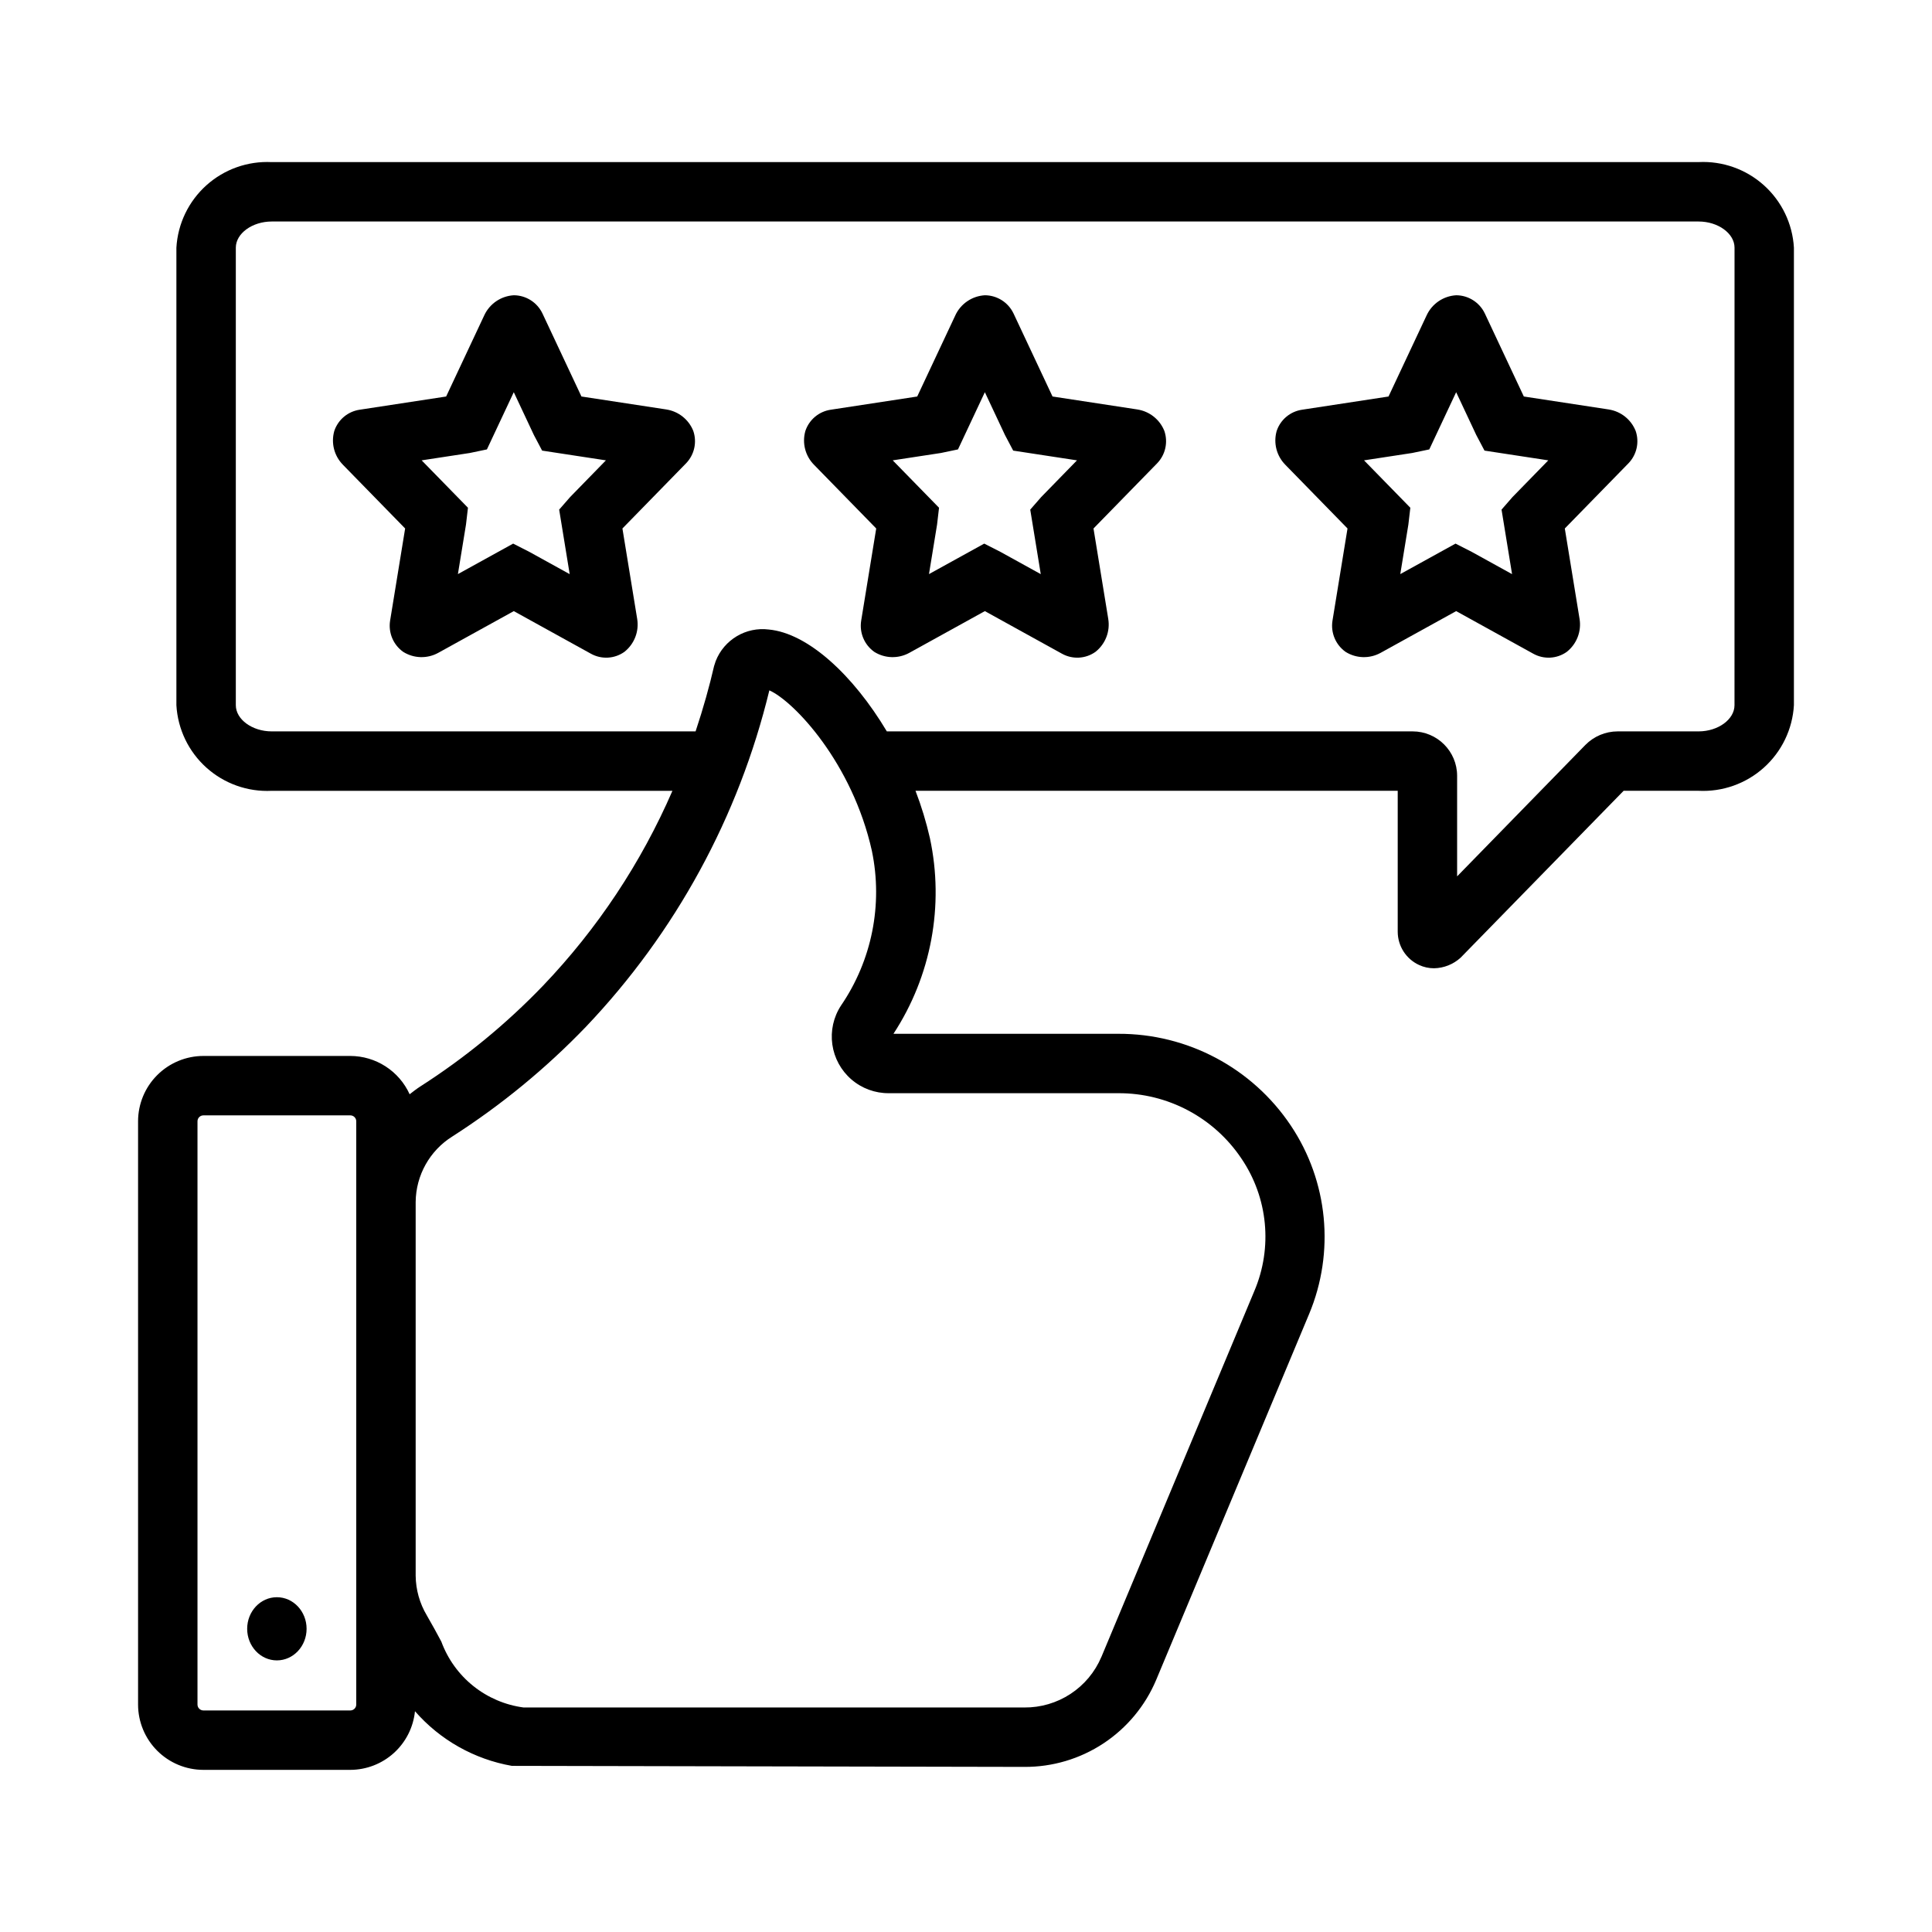
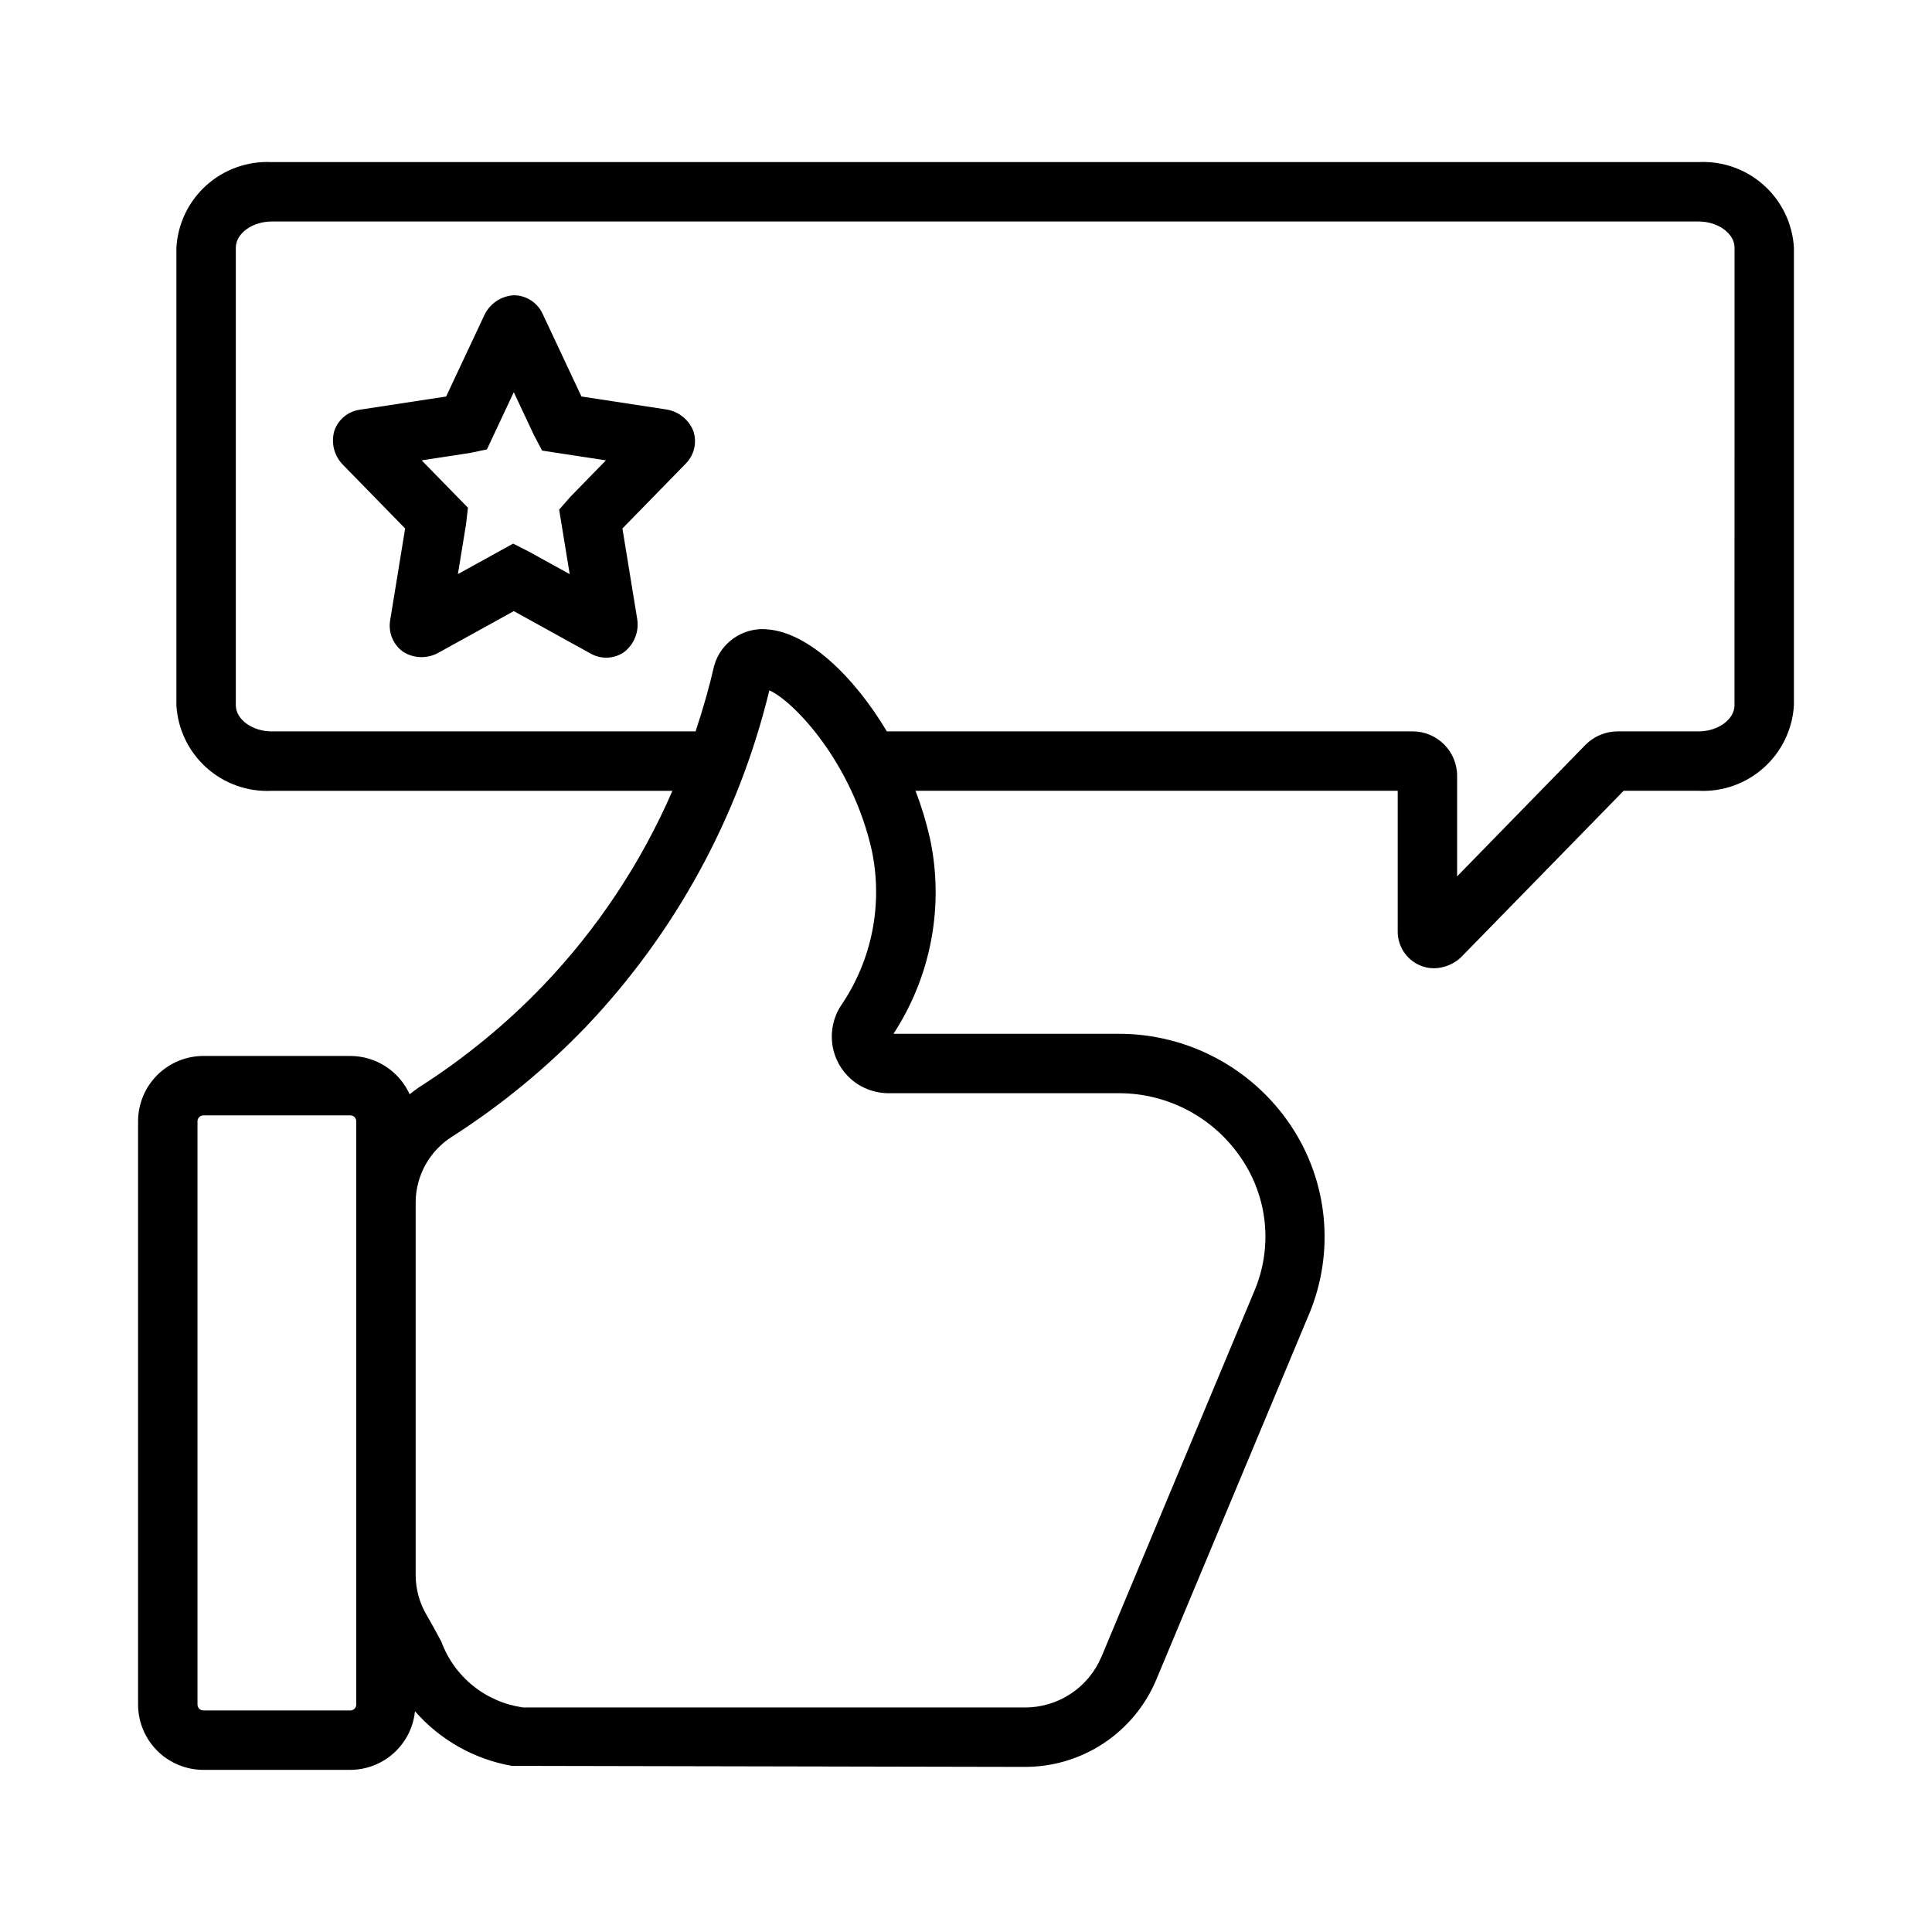
<svg xmlns="http://www.w3.org/2000/svg" fill="#000000" width="800px" height="800px" version="1.1" viewBox="144 144 512 512">
  <g>
    <path d="m594.15 186.96h-378.15c-6.348-0.316-12.566 1.891-17.297 6.137s-7.59 10.191-7.957 16.539v121.26c0.367 6.348 3.227 12.293 7.957 16.539 4.731 4.25 10.949 6.457 17.297 6.141h106.2c-8.293 19.105-19.902 36.59-34.293 51.645-9.75 10.145-20.66 19.105-32.512 26.695-0.996 0.641-1.918 1.359-2.84 2.078h0.004c-1.371-3.023-3.586-5.586-6.371-7.387-2.789-1.801-6.035-2.762-9.352-2.769h-38.934c-4.59 0.004-8.992 1.832-12.238 5.078-3.246 3.246-5.07 7.644-5.074 12.234v154.57c0.004 4.59 1.828 8.992 5.074 12.238 3.246 3.246 7.648 5.07 12.238 5.074h38.934c4.269-0.012 8.387-1.609 11.551-4.477 3.164-2.871 5.156-6.812 5.586-11.062 6.648 7.621 15.711 12.73 25.672 14.48l135.81 0.273h-0.004c7.453 0.047 14.75-2.121 20.969-6.223 6.219-4.102 11.082-9.957 13.977-16.824l40.523-96.949v0.004c6.867-16.41 5.055-35.168-4.832-49.957-10.207-15.27-27.387-24.402-45.75-24.328h-59.562c10.012-15.305 13.492-33.977 9.66-51.859-0.973-4.266-2.246-8.457-3.816-12.539h127.79v37.363c0.016 3.785 2.223 7.215 5.656 8.797 1.242 0.578 2.594 0.875 3.965 0.871 2.609-0.047 5.117-1.043 7.047-2.805l43.199-44.227h19.871c6.348 0.316 12.566-1.891 17.297-6.141 4.731-4.246 7.594-10.191 7.961-16.539v-121.26c-0.367-6.348-3.231-12.293-7.961-16.539-4.731-4.246-10.949-6.453-17.297-6.137zm-355.74 408.76c0 0.867-0.703 1.57-1.57 1.57h-38.934c-0.867-0.004-1.57-0.703-1.57-1.57v-154.57c0-0.863 0.703-1.566 1.57-1.566h38.934c0.867 0 1.57 0.699 1.57 1.566zm201.93-162.01c13.098-0.066 25.355 6.434 32.648 17.312 7.047 10.375 8.328 23.621 3.406 35.156l-40.523 96.949-0.004-0.004c-1.695 4-4.543 7.406-8.176 9.785-3.637 2.383-7.894 3.633-12.238 3.594h-132.7c-4.879-0.648-9.484-2.617-13.324-5.691-3.84-3.074-6.769-7.141-8.469-11.758-1.137-2.125-2.379-4.438-3.852-6.961-1.895-3.184-2.914-6.812-2.953-10.52v-99.031c0.062-7.078 3.738-13.637 9.746-17.379 12.891-8.262 24.762-18.012 35.371-29.047 23.742-24.945 40.508-55.695 48.613-89.164 6.5 2.883 21.984 19.199 27.184 42.578l-0.004-0.004c2.953 14.207-0.012 29-8.199 40.973-1.988 3.043-2.801 6.707-2.289 10.305 0.508 3.602 2.309 6.894 5.062 9.266 2.754 2.375 6.273 3.668 9.91 3.641zm163.32-102.82c0 3.758-4.356 6.934-9.512 6.934h-21.461c-3.219 0.008-6.301 1.305-8.555 3.602l-33.98 34.82v-26.66c-0.012-6.496-5.285-11.758-11.781-11.762h-139.35c-8.934-14.969-20.934-26.023-31.281-26.996-6.047-0.758-11.836 2.68-14.066 8.348l-0.441 1.352c-1.203 5.242-2.828 11.094-4.898 17.297h-112.33c-5.16 0-9.512-3.176-9.512-6.934v-121.26c0-3.754 4.356-6.93 9.512-6.93h378.15c5.16 0 9.512 3.176 9.512 6.93z" />
-     <path d="m225.25 575.65c0 4.621-3.527 8.371-7.875 8.371s-7.871-3.75-7.871-8.371c0-4.625 3.523-8.371 7.871-8.371s7.875 3.746 7.875 8.371" />
    <path d="m260.14 317.01c-2.91 1.605-6.465 1.508-9.281-0.254-2.633-1.867-3.981-5.062-3.481-8.254l3.988-24.449-16.527-16.926h0.004c-2.273-2.328-3.141-5.688-2.277-8.828l0.027-0.102v0.004c1-2.984 3.59-5.152 6.703-5.617l22.934-3.504 10.121-21.551v-0.004c1.438-3.059 4.434-5.082 7.809-5.277 3.25 0.012 6.203 1.891 7.594 4.824l0.008 0.012 10.328 21.992 22.477 3.434 0.004 0.004c3.219 0.492 5.938 2.648 7.152 5.668l0.008 0.016h-0.004c1.027 2.996 0.285 6.316-1.918 8.59l-16.859 17.266 3.914 23.98c0.535 3.289-0.75 6.613-3.359 8.688l-0.043 0.035c-2.621 1.859-6.078 2.043-8.883 0.473l-20.418-11.277zm19.852-28.949 4.34 2.215 10.641 5.875-2.789-17.098 2.91-3.336 9.48-9.719-16.906-2.582-2.18-4.129-5.332-11.352-7.121 15.164-4.539 0.949-12.754 1.949 12.27 12.562-0.52 4.449-2.144 13.133z" />
-     <path d="m384.98 317.01c-2.91 1.605-6.465 1.508-9.281-0.254-2.633-1.867-3.984-5.062-3.481-8.254l3.988-24.449-16.527-16.926c-2.273-2.328-3.137-5.688-2.273-8.828l0.027-0.102v0.004c1-2.984 3.59-5.152 6.703-5.617l22.934-3.504 10.121-21.551-0.004-0.004c1.438-3.059 4.438-5.082 7.812-5.277 3.246 0.012 6.203 1.891 7.594 4.824l0.008 0.012 10.328 21.992 22.477 3.434v0.004c3.219 0.492 5.938 2.648 7.152 5.668l0.008 0.016c1.023 2.996 0.285 6.316-1.918 8.59l-16.859 17.266 3.914 23.98h-0.004c0.539 3.289-0.746 6.613-3.356 8.688l-0.043 0.035c-2.621 1.859-6.078 2.043-8.883 0.473l-20.418-11.277zm19.852-28.949 4.34 2.215 10.641 5.875-2.789-17.098 2.91-3.336 9.48-9.719-16.906-2.582-2.18-4.129-5.332-11.352-7.121 15.164-4.539 0.949-12.754 1.949 12.27 12.562-0.52 4.449-2.144 13.133z" />
-     <path d="m509.88 317.01c-2.91 1.605-6.465 1.508-9.281-0.254-2.633-1.867-3.981-5.062-3.481-8.254l3.988-24.449-16.527-16.926h0.004c-2.273-2.328-3.141-5.688-2.277-8.828l0.027-0.102v0.004c1-2.984 3.59-5.152 6.703-5.617l22.934-3.504 10.121-21.551v-0.004c1.438-3.059 4.434-5.082 7.809-5.277 3.25 0.012 6.203 1.891 7.594 4.824l0.008 0.012 10.328 21.992 22.477 3.434 0.004 0.004c3.219 0.492 5.938 2.648 7.148 5.668l0.008 0.016c1.027 2.996 0.285 6.316-1.918 8.59l-16.859 17.266 3.914 23.98c0.535 3.289-0.75 6.613-3.359 8.688l-0.043 0.035c-2.621 1.859-6.078 2.043-8.883 0.473l-20.418-11.277zm19.852-28.949 4.34 2.215 10.641 5.875-2.789-17.098 2.91-3.336 9.48-9.719-16.906-2.582-2.18-4.129-5.332-11.352-7.121 15.164-4.539 0.949-12.754 1.949 12.27 12.562-0.52 4.449-2.144 13.133z" />
  </g>
</svg>